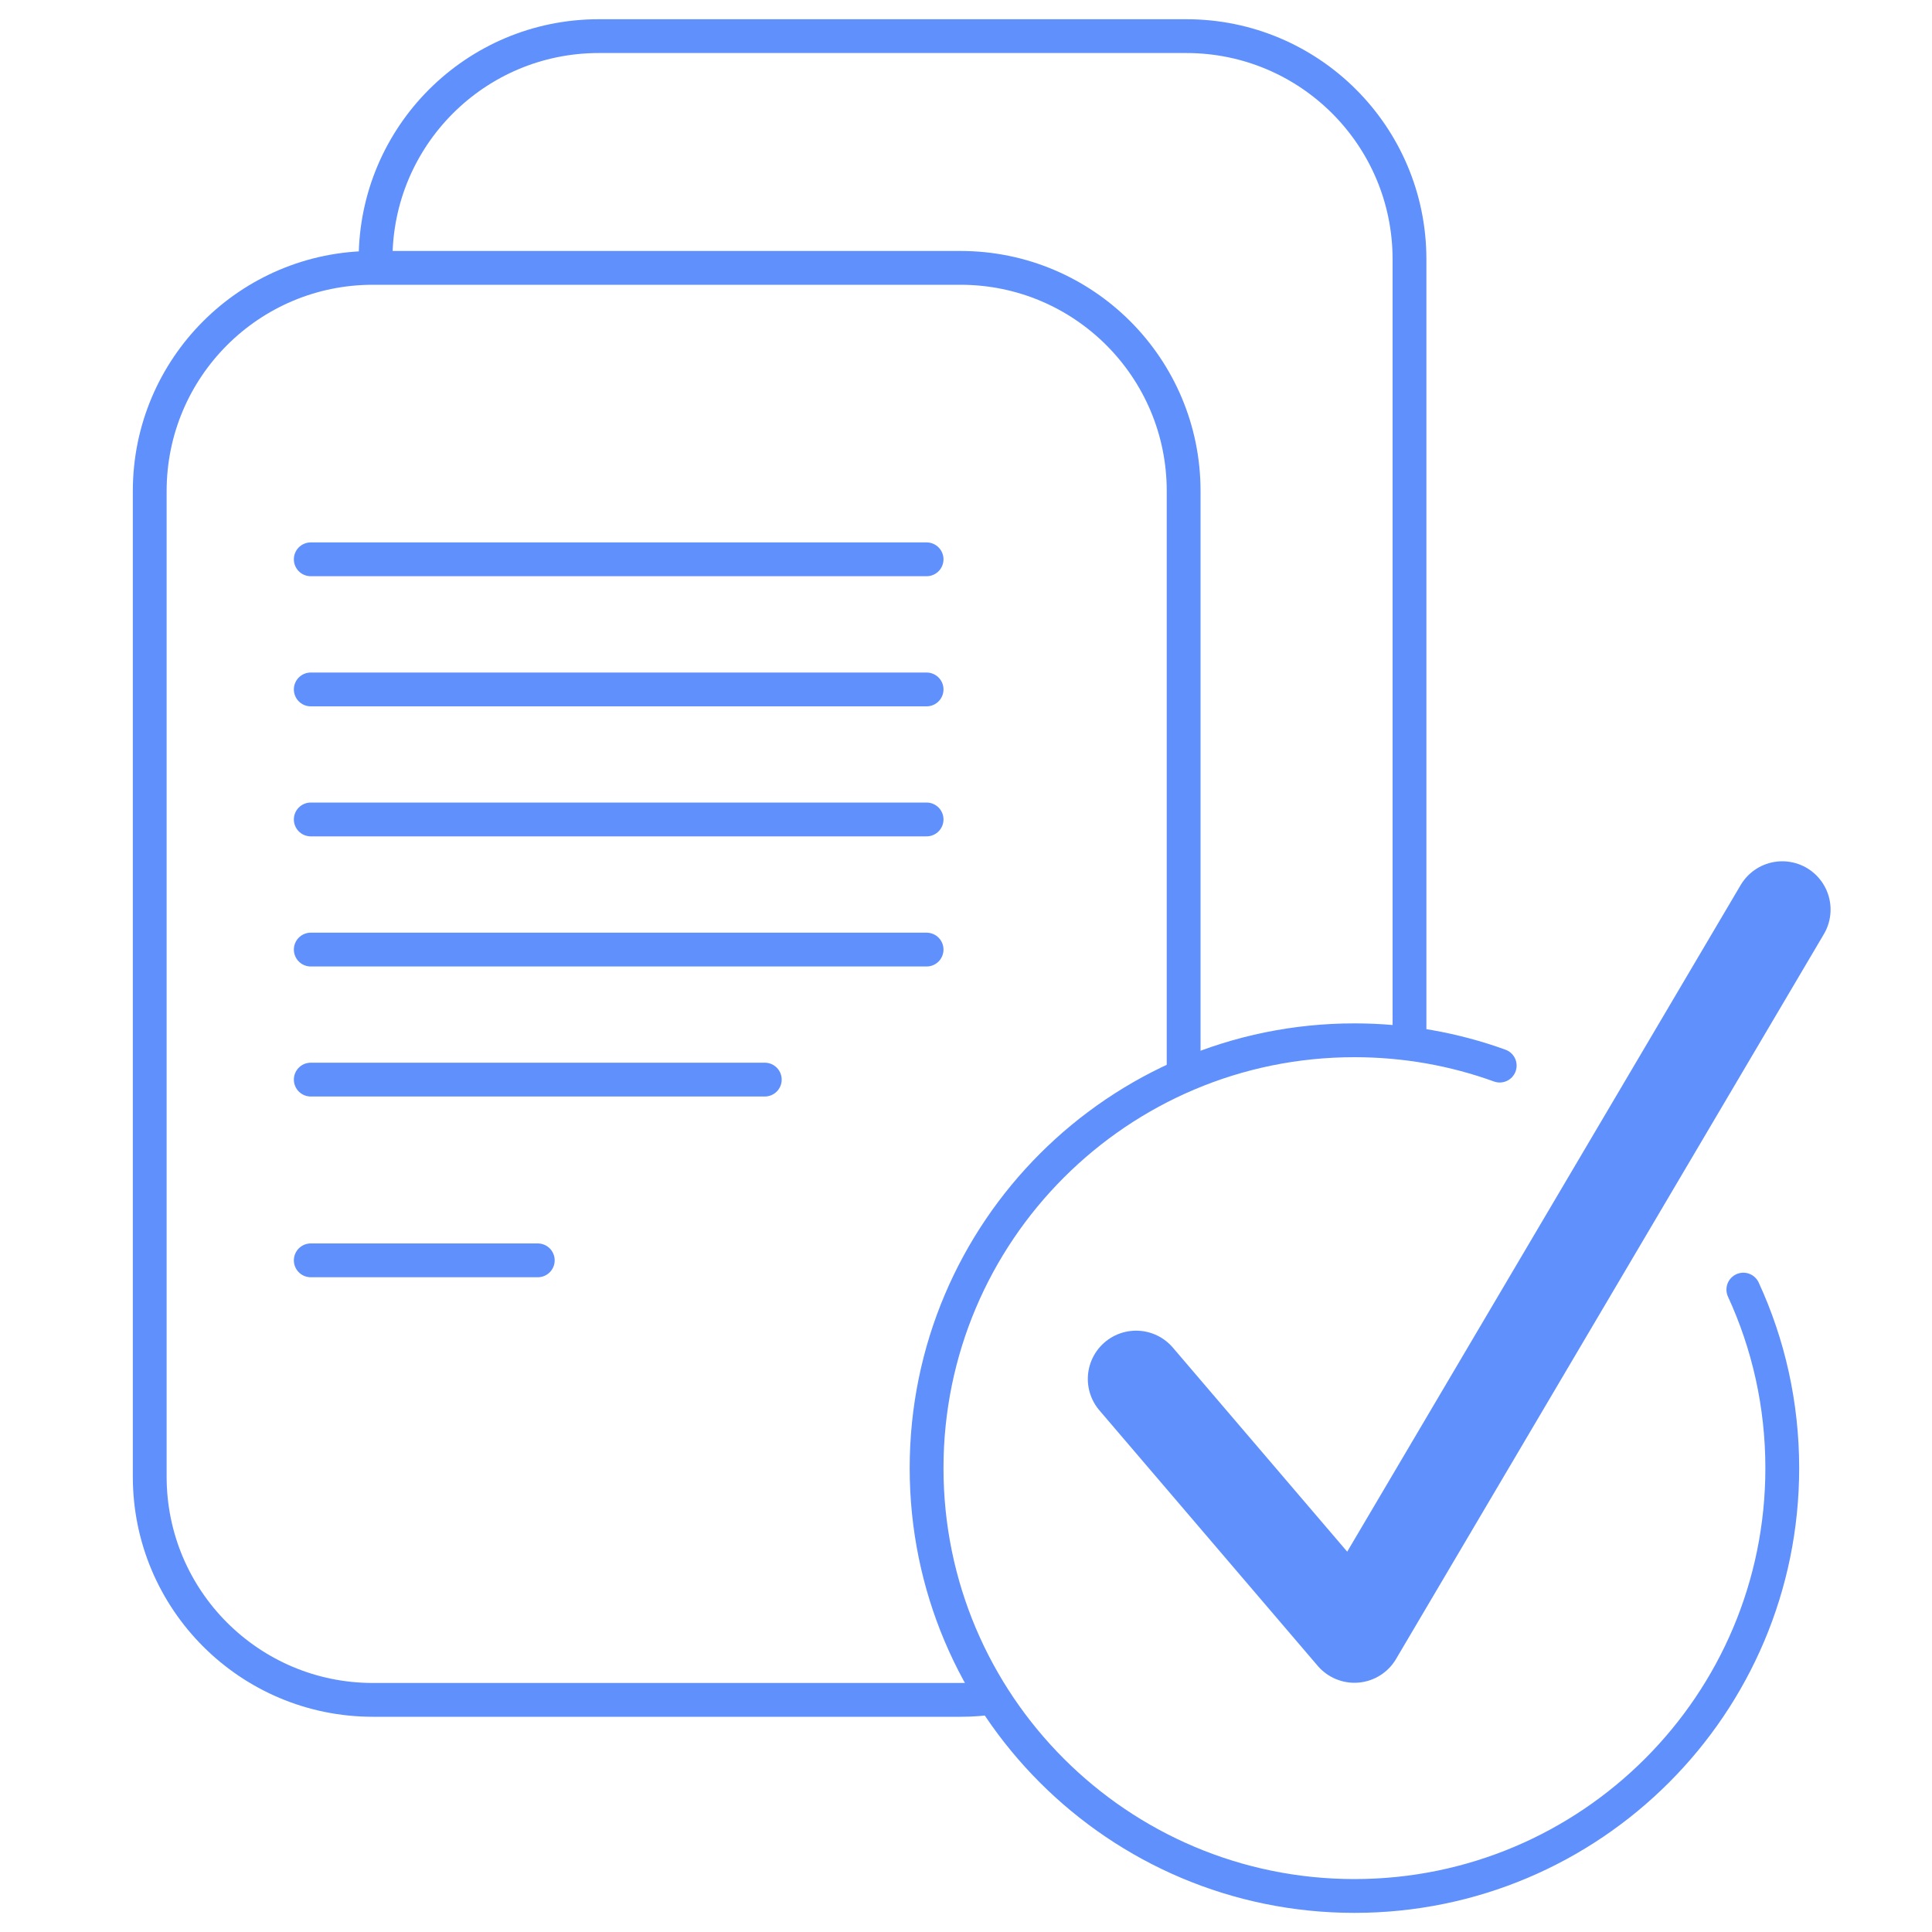
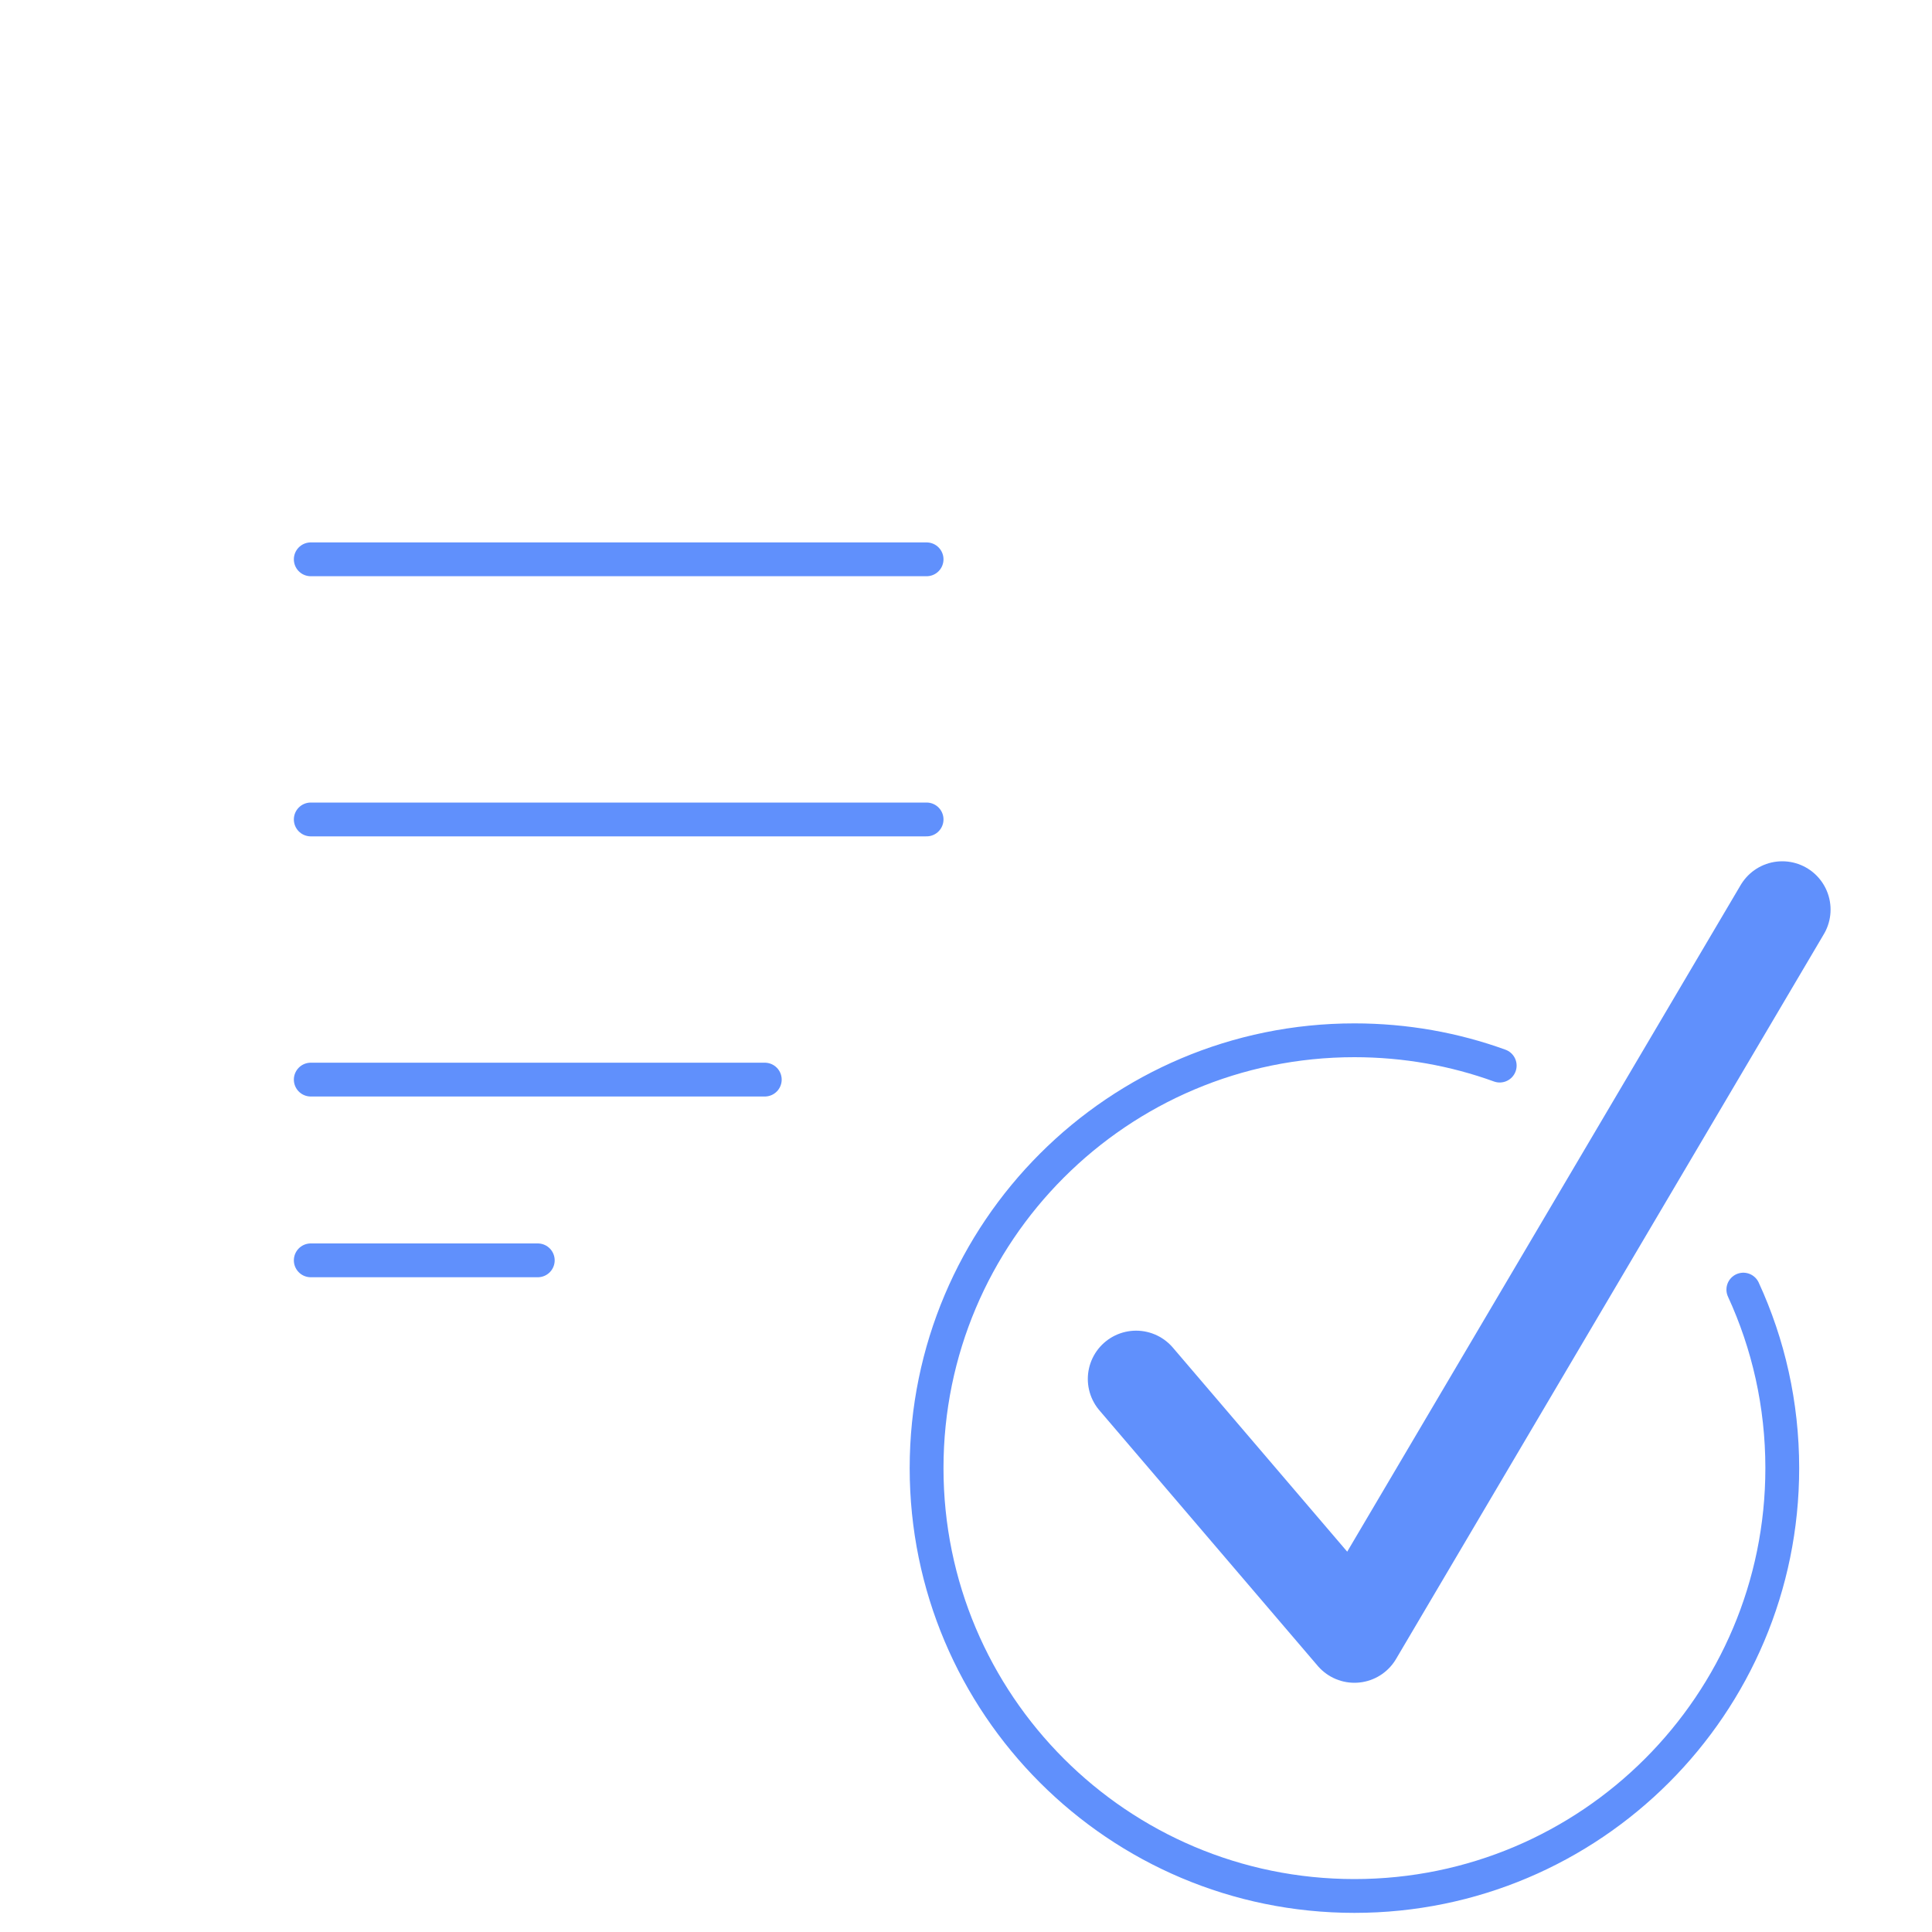
<svg xmlns="http://www.w3.org/2000/svg" version="1.1" id="Capa_1" x="0px" y="0px" viewBox="0 0 200 200" style="enable-background:new 0 0 200 200;" xml:space="preserve">
  <style type="text/css">
	.st0{fill:none;stroke:#D41D2A;stroke-width:6;stroke-linecap:round;stroke-linejoin:round;stroke-miterlimit:10;}
	.st1{fill:#D41D2A;}
	.st2{fill:none;stroke:#32CDB9;stroke-width:8;stroke-linecap:round;stroke-linejoin:round;stroke-miterlimit:10;}
	.st3{fill:none;stroke:#E1463C;stroke-width:8;stroke-linecap:round;stroke-linejoin:round;stroke-miterlimit:10;}
	.st4{fill:none;stroke:#6090FC;stroke-width:8;stroke-linecap:round;stroke-linejoin:round;stroke-miterlimit:10;}
	.st5{fill:#6090FC;}
	.st6{fill:none;stroke:#8CC63F;stroke-width:8;stroke-linecap:round;stroke-linejoin:round;stroke-miterlimit:10;}
	.st7{fill:none;stroke:#32CDB9;stroke-width:3;stroke-linecap:round;stroke-linejoin:round;stroke-miterlimit:10;}
	.st8{fill:none;stroke:#8CC63F;stroke-width:3.5;stroke-linecap:round;stroke-linejoin:round;stroke-miterlimit:10;}
	.st9{fill:#8CC63F;}
	.st10{fill:none;stroke:#6090FC;stroke-width:3.5;stroke-linecap:round;stroke-linejoin:round;stroke-miterlimit:10;}
	.st11{fill:none;stroke:#6090FC;stroke-width:10;stroke-linecap:round;stroke-linejoin:round;stroke-miterlimit:10;}
	.st12{fill:none;stroke:#6090FC;stroke-width:3.5;stroke-miterlimit:10;}
	.st13{fill:none;stroke:#6090FC;stroke-width:3.5;stroke-linecap:round;stroke-miterlimit:10;}
</style>
  <g>
    <path class="st10" d="M180.47,133.5c2.59,5.62,4.03,11.88,4.03,18.48c0,24.46-19.83,44.29-44.29,44.29s-44.29-19.83-44.29-44.29   s19.83-44.29,44.29-44.29c5.28,0,10.35,0.92,15.04,2.62" />
    <polyline class="st11" points="117.61,142.75 140.21,169.2 184.5,94.16  " />
-     <path class="st12" d="M102.94,175.71c-1.14,0.17-2.32,0.26-3.51,0.26H38.6c-12.76,0-23.1-10.34-23.1-23.1V50.83   c0-12.76,10.34-23.1,23.1-23.1h60.83c12.76,0,23.1,10.34,23.1,23.1v60.54" />
-     <path class="st12" d="M38.88,26.84c0-12.76,10.34-23.1,23.1-23.1h60.83c12.76,0,23.1,10.34,23.1,23.1v80.85" />
    <line class="st13" x1="32.17" y1="57.9" x2="95.92" y2="57.9" />
-     <line class="st13" x1="32.17" y1="71.37" x2="95.92" y2="71.37" />
    <line class="st13" x1="32.17" y1="84.83" x2="95.92" y2="84.83" />
-     <line class="st13" x1="32.17" y1="98.3" x2="95.92" y2="98.3" />
    <line class="st13" x1="32.17" y1="111.76" x2="79.17" y2="111.76" />
    <line class="st13" x1="32.17" y1="130.47" x2="55.67" y2="130.47" />
  </g>
</svg>